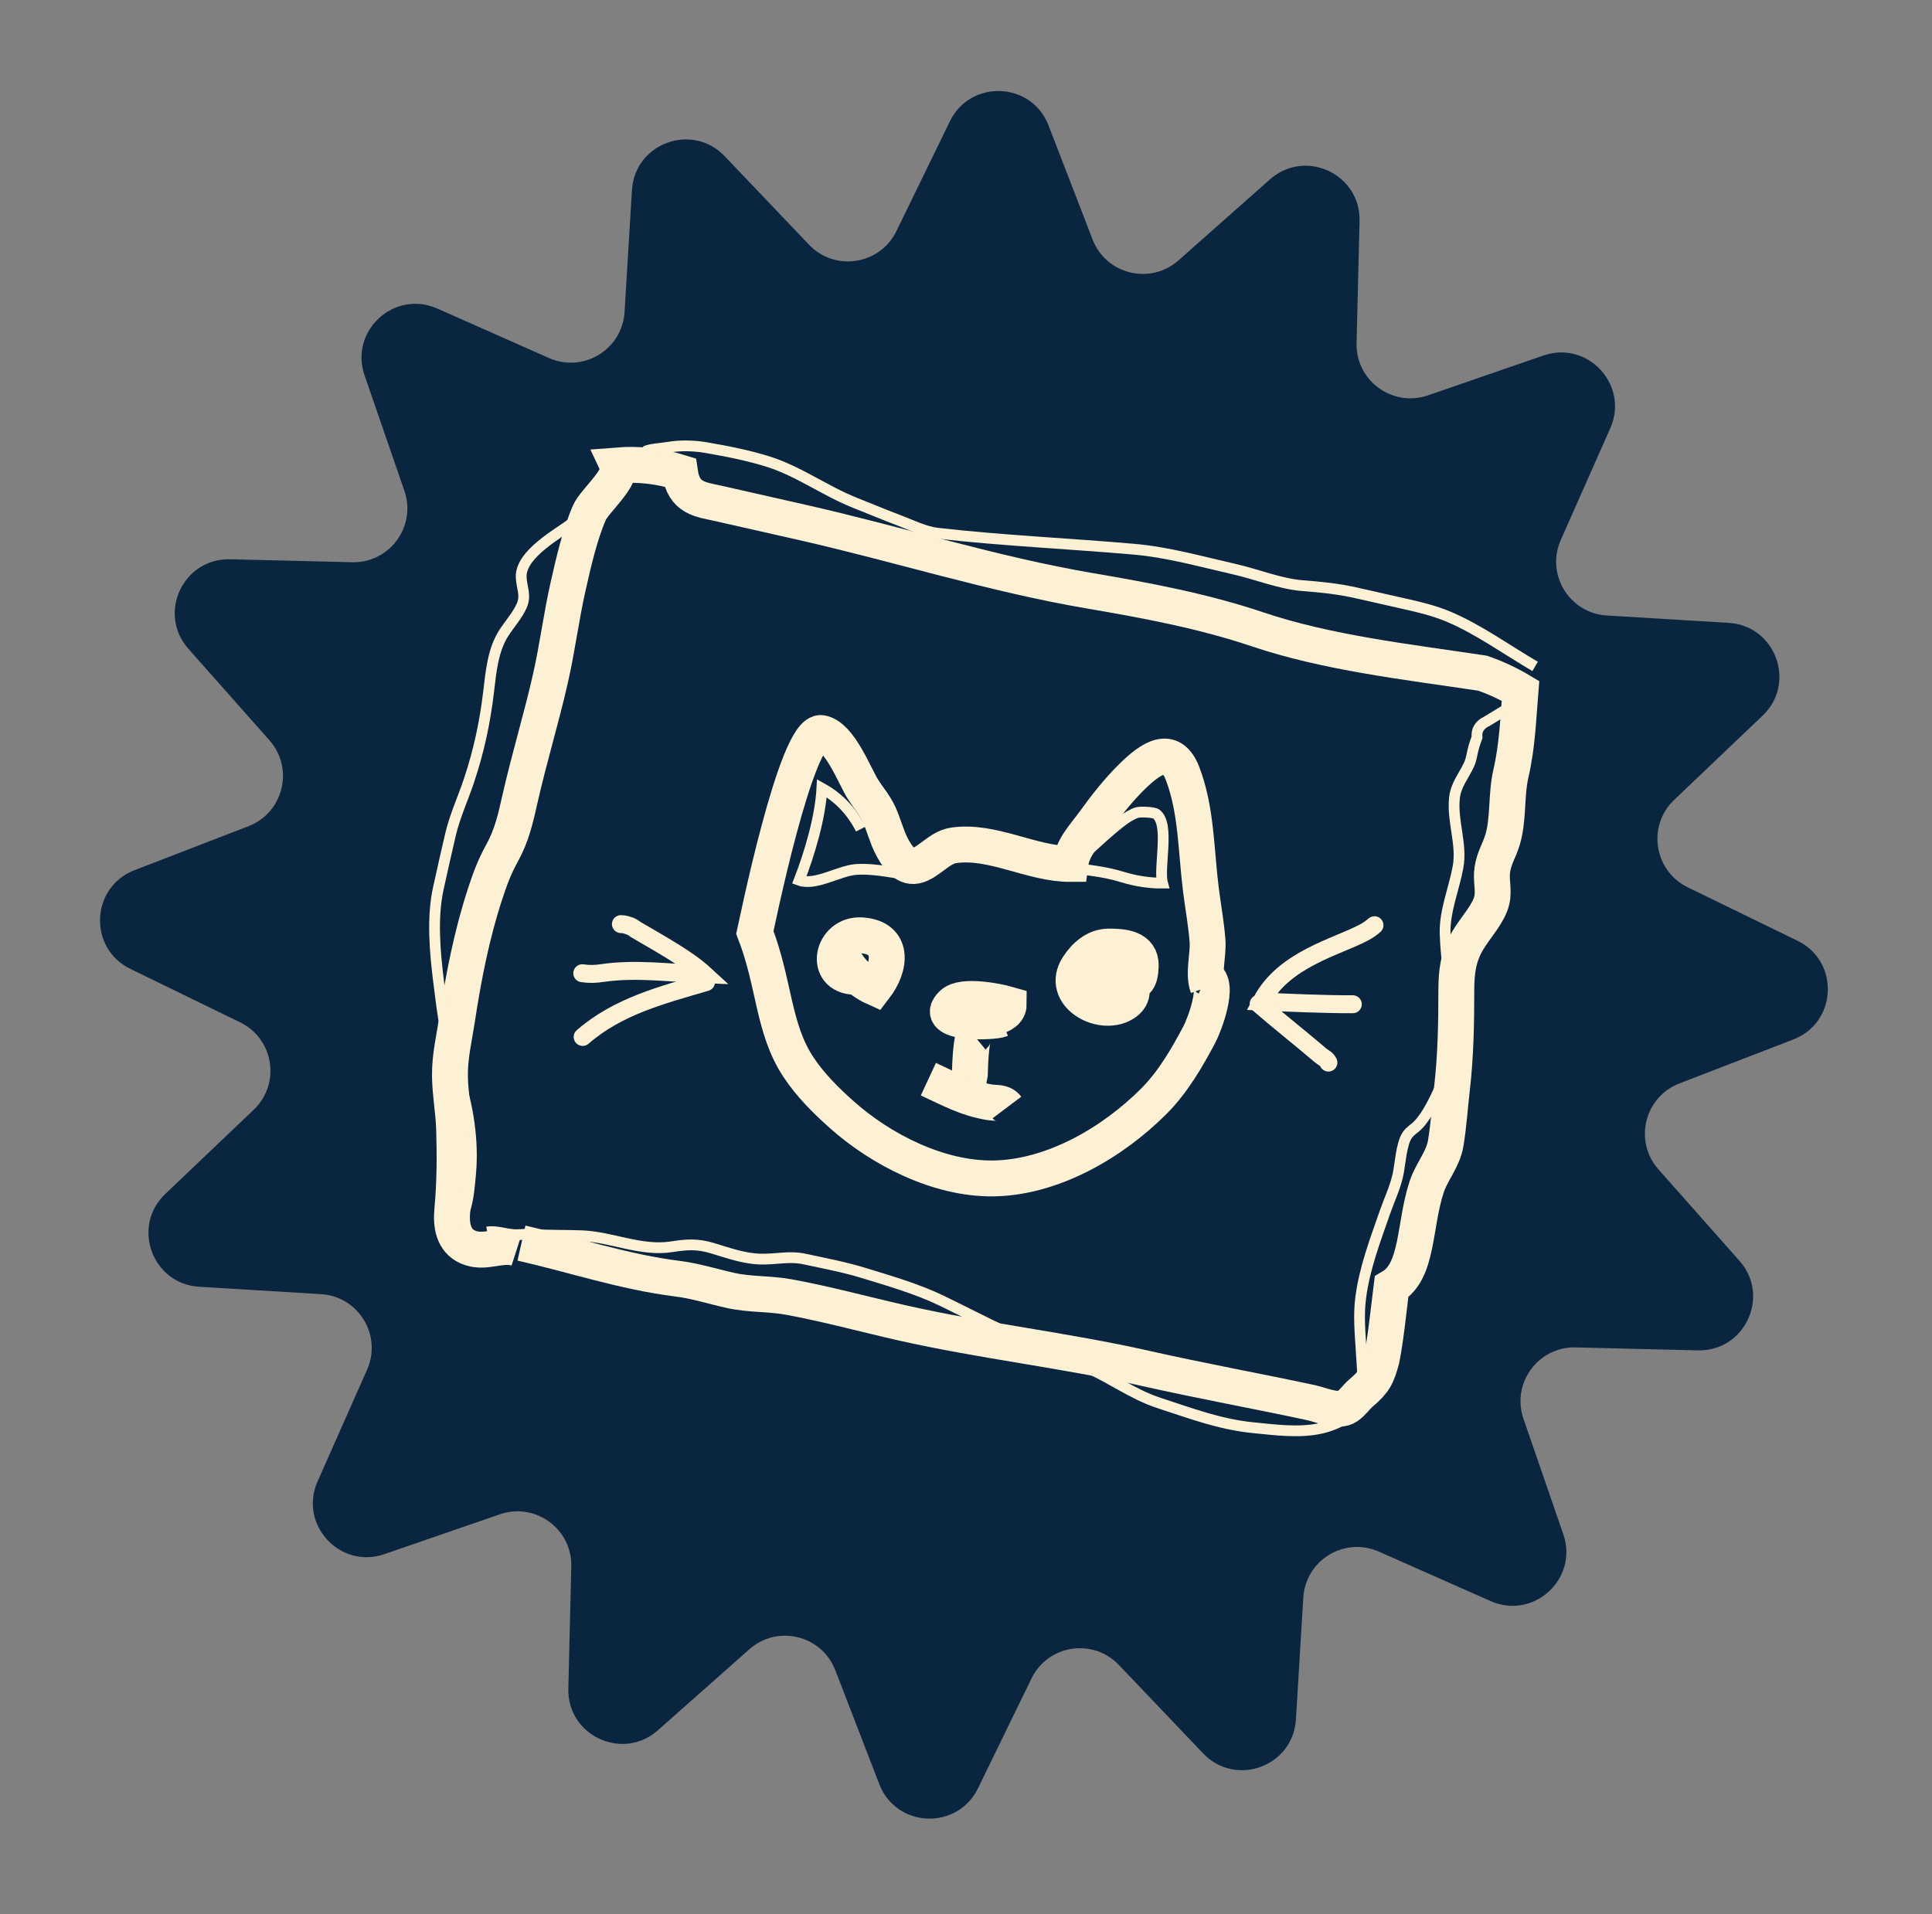
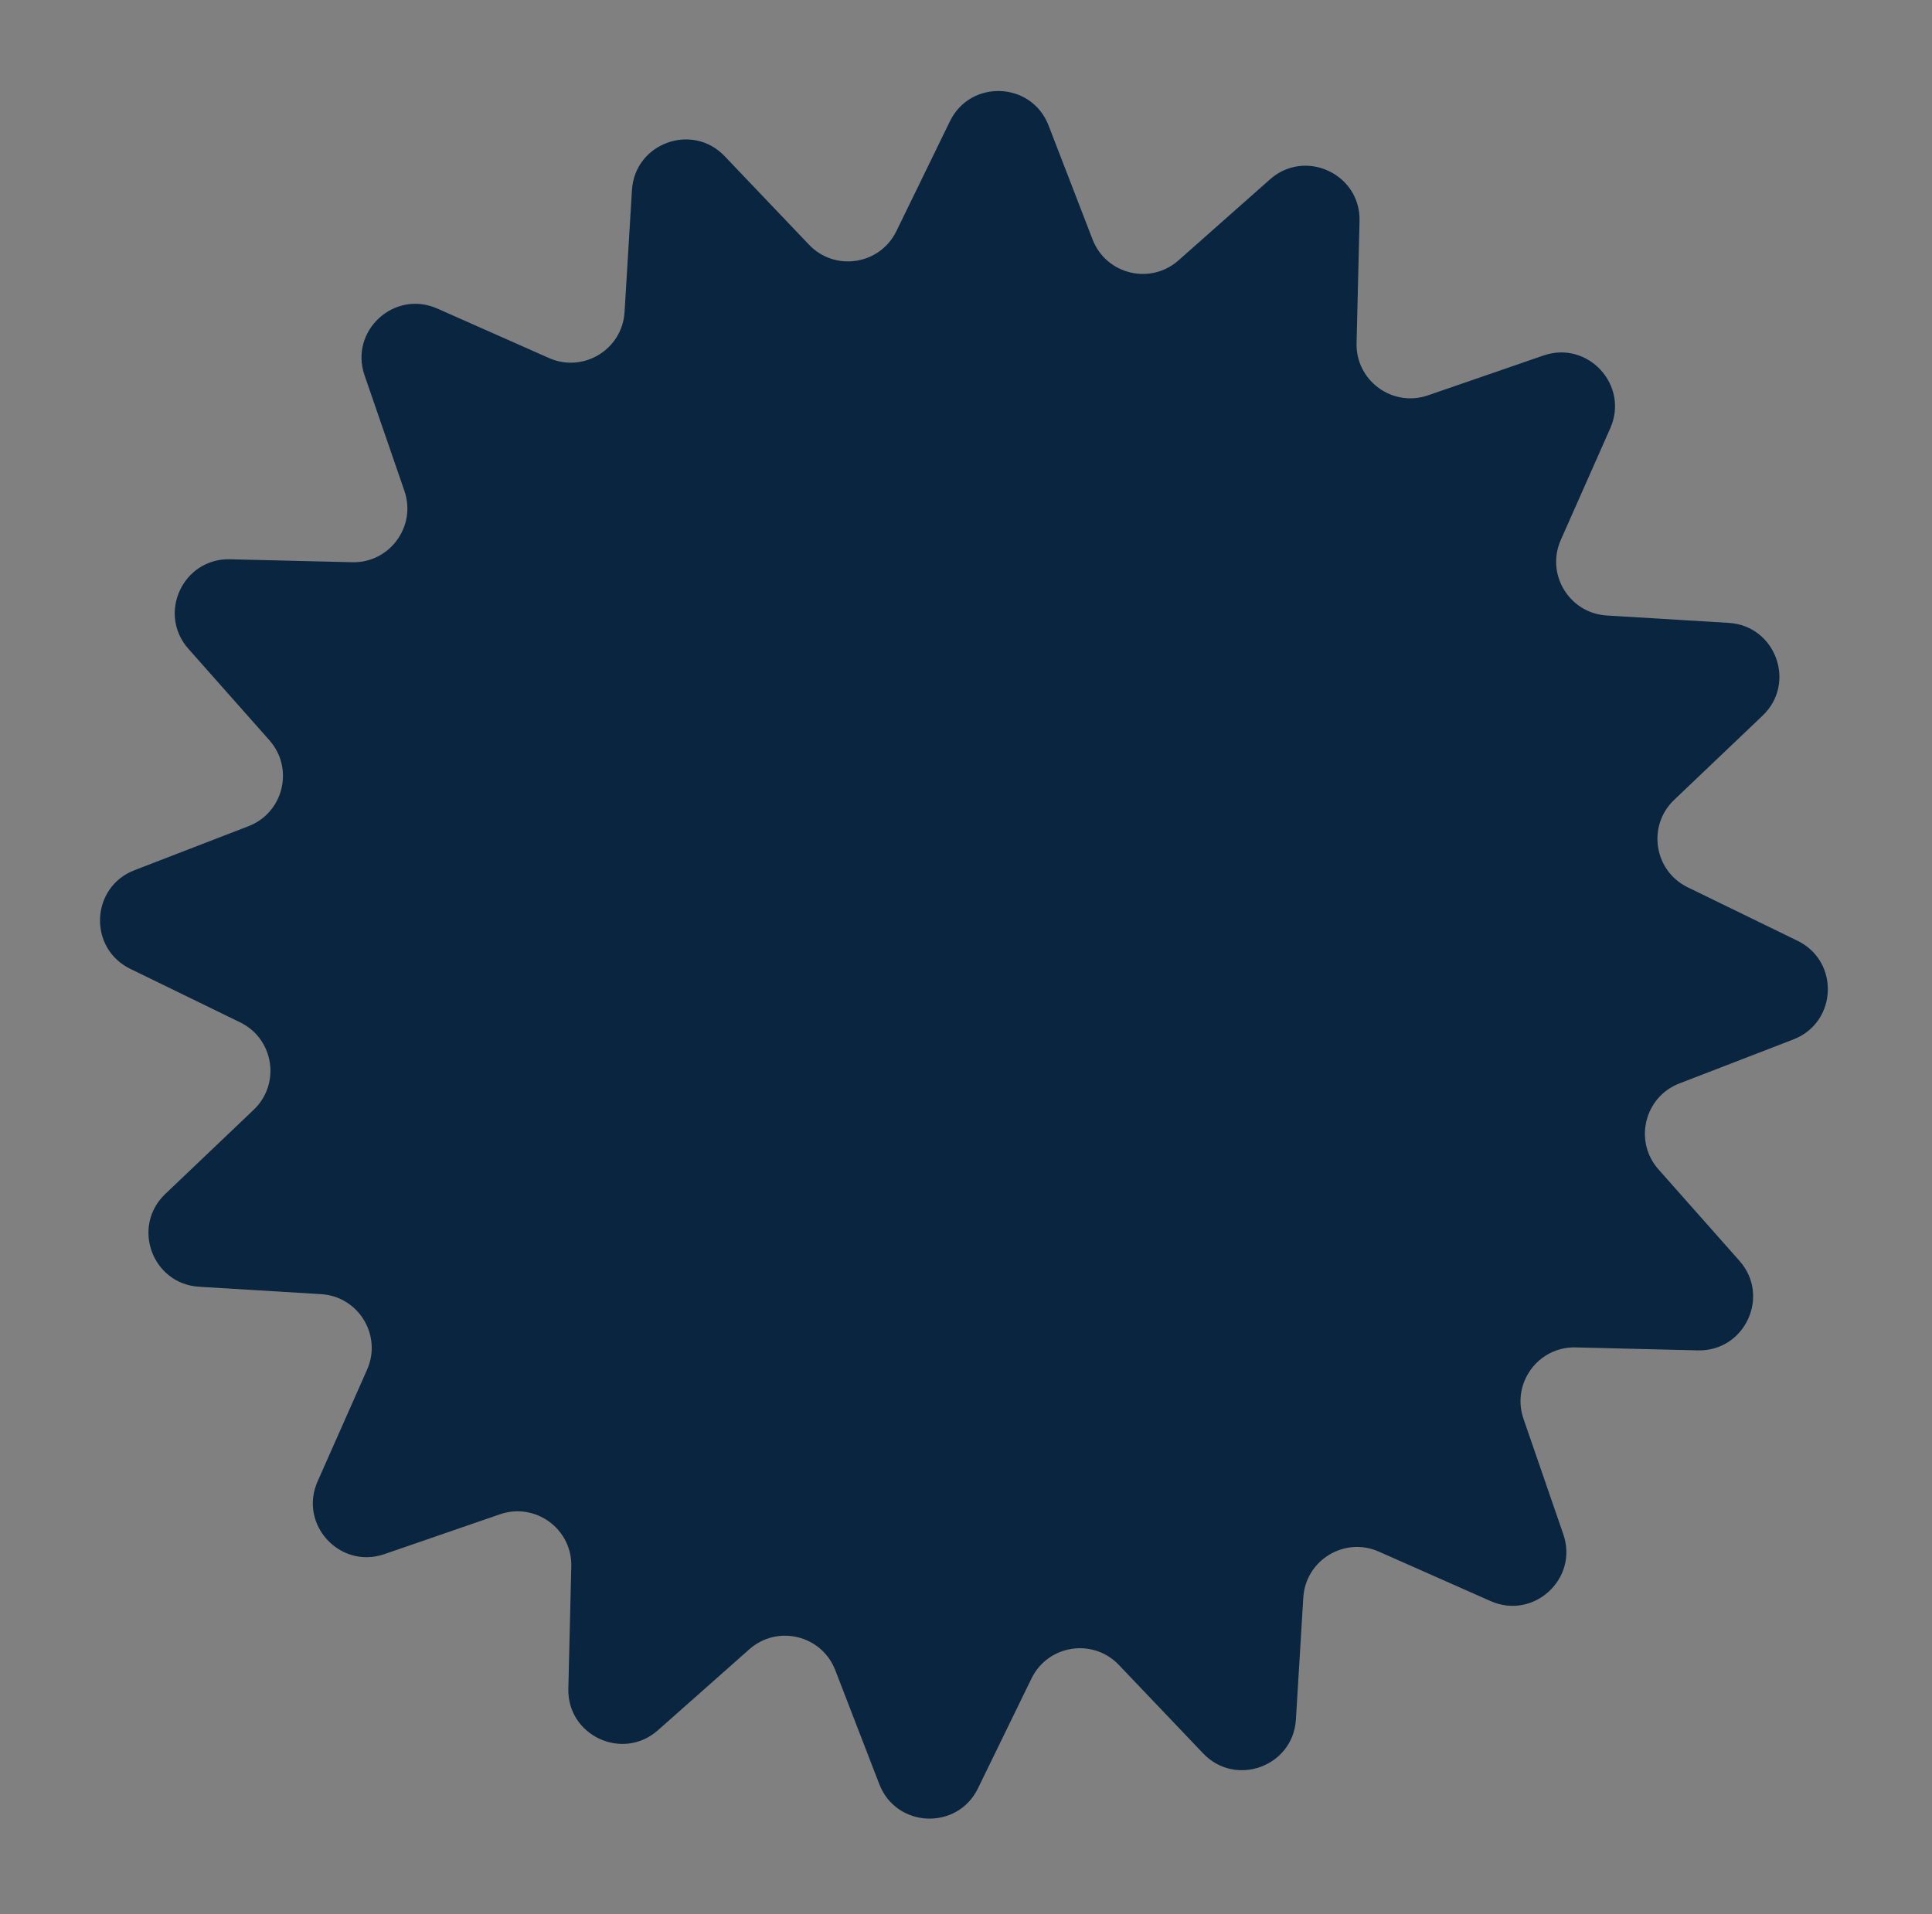
<svg xmlns="http://www.w3.org/2000/svg" width="111" height="110" viewBox="0 0 111 110" fill="none">
  <rect x="0" y="0" width="111" height="110" fill="#808080" stroke="none" />
  <path d="M7.486 55.67C5.056 54.486 5.206 50.975 7.726 50.002L14.277 47.473C16.289 46.696 16.909 44.151 15.479 42.536L10.823 37.279C9.032 35.256 10.513 32.07 13.215 32.136L20.234 32.306C22.39 32.358 23.937 30.243 23.234 28.204L20.945 21.567C20.064 19.012 22.651 16.635 25.122 17.729L31.542 20.573C33.514 21.446 35.752 20.084 35.883 17.931L36.308 10.923C36.472 8.225 39.772 7.02 41.636 8.976L46.48 14.06C47.967 15.622 50.556 15.22 51.501 13.281L54.576 6.969C55.759 4.539 59.27 4.688 60.243 7.209L62.772 13.76C63.549 15.772 66.094 16.391 67.709 14.961L72.966 10.306C74.989 8.515 78.175 9.996 78.11 12.697L77.939 19.717C77.887 21.873 80.002 23.42 82.041 22.717L88.679 20.427C91.233 19.546 93.61 22.134 92.516 24.605L89.673 31.025C88.799 32.997 90.161 35.235 92.314 35.366L99.323 35.791C102.02 35.955 103.226 39.255 101.269 41.119L96.185 45.962C94.624 47.45 95.025 50.039 96.964 50.984L103.277 54.059C105.706 55.242 105.557 58.753 103.036 59.726L96.486 62.255C94.474 63.032 93.854 65.577 95.284 67.192L99.939 72.449C101.731 74.472 100.249 77.658 97.548 77.593L90.528 77.422C88.372 77.37 86.826 79.485 87.529 81.524L89.818 88.162C90.699 90.716 88.111 93.093 85.64 91.999L79.22 89.156C77.248 88.282 75.01 89.644 74.879 91.797L74.454 98.805C74.29 101.503 70.99 102.708 69.126 100.752L64.283 95.668C62.795 94.106 60.206 94.508 59.262 96.447L56.187 102.759C55.003 105.189 51.493 105.04 50.519 102.519L47.99 95.969C47.214 93.957 44.668 93.337 43.053 94.767L37.797 99.422C35.773 101.213 32.587 99.732 32.653 97.031L32.823 90.011C32.875 87.855 30.761 86.308 28.721 87.012L22.084 89.301C19.529 90.182 17.152 87.594 18.246 85.123L21.09 78.703C21.963 76.731 20.601 74.493 18.448 74.362L11.44 73.937C8.743 73.773 7.537 70.473 9.493 68.609L14.577 63.766C16.139 62.278 15.737 59.689 13.798 58.745L7.486 55.67Z" fill="#09253F" />
  <g clip-path="url(#clip0_1627_8888)">
    <path d="M29.96 71.428C32.962 72.108 35.845 73.09 38.931 73.474C39.956 73.602 40.977 73.929 41.988 74.152C43.084 74.394 44.191 74.324 45.293 74.523C47.477 74.919 49.65 75.519 51.817 76.009C56.471 77.062 61.191 77.581 65.834 78.632C68.986 79.345 72.189 79.923 75.318 80.596C75.9 80.721 76.727 81.112 77.294 80.873C77.592 80.747 77.93 80.267 78.196 80.041C78.961 79.392 79.121 79.065 79.379 78.106C79.616 76.96 79.824 74.894 79.946 73.95C81.494 73.037 81.234 70.417 81.967 68.198C82.263 67.302 82.903 66.634 83.061 65.692C83.232 64.671 83.299 63.6 83.419 62.561C83.641 60.635 83.668 58.803 83.671 56.888C83.672 55.818 83.786 54.965 84.317 54.056C84.738 53.334 85.543 52.493 85.711 51.723C85.844 51.113 85.647 50.583 85.74 49.967C85.834 49.333 86.12 48.896 86.305 48.324C86.689 47.135 86.516 45.713 86.803 44.467C87.18 42.829 87.227 41.274 87.356 39.696C86.667 39.285 85.942 38.947 85.181 38.682C80.834 38.029 76.285 37.521 72.244 36.16C69.117 35.108 65.863 34.501 62.608 33.946C57.016 32.992 51.61 31.267 46.116 30.023L41.222 28.915C40.286 28.703 39.286 28.654 39.067 27.145C37.886 26.779 36.689 26.644 35.477 26.74C35.794 27.426 34.158 28.786 33.868 29.448C33.312 30.719 32.941 32.353 32.638 33.7C32.244 35.449 32.028 37.192 31.636 38.934C31.11 41.27 30.407 43.546 29.878 45.893C29.619 47.041 29.409 47.996 28.844 49.019C28.402 49.819 28.14 50.534 27.86 51.395C27.098 53.736 26.63 56.142 26.259 58.577C26.09 59.685 25.835 60.712 25.851 61.847C25.865 62.859 26.059 63.86 26.09 64.874C26.139 66.445 26.13 67.985 25.986 69.53C25.911 70.34 26.011 71.274 26.886 71.655C27.876 72.085 28.749 71.428 29.707 71.737" stroke="#FCF1D4" stroke-width="2.062" stroke-miterlimit="10" />
    <path d="M88.198 38.291C86.639 37.385 84.921 36.146 83.217 35.432C82.372 35.078 81.538 34.885 80.645 34.683L77.935 34.07C76.869 33.829 75.912 33.736 74.832 33.651C73.532 33.547 72.218 33 70.932 32.708C68.989 32.267 67.118 31.729 65.119 31.555C61.378 31.23 57.595 31.064 53.877 30.64C53.131 30.555 52.385 30.179 51.691 29.915C50.825 29.587 49.972 29.23 49.113 28.888C47.416 28.214 45.909 27.092 44.164 26.535C43.031 26.174 41.73 25.919 40.559 25.719C39.851 25.598 39.09 25.581 38.376 25.702C38.013 25.764 37.329 25.798 37.073 25.937" stroke="#FCF1D4" stroke-width="0.619" stroke-miterlimit="10" />
    <path d="M32.831 30.092C32.127 30.635 29.911 31.821 29.944 33.144C29.959 33.753 30.245 34.199 29.972 34.811C29.732 35.349 29.278 35.86 28.954 36.359C28.315 37.345 28.211 38.592 28.074 39.739C27.861 41.525 27.516 43.132 26.952 44.83C26.611 45.857 26.14 46.873 25.891 47.921C25.645 48.956 25.416 49.997 25.186 51.036C24.81 52.731 24.988 54.693 25.2 56.408C25.427 58.236 25.638 59.968 26.262 61.703C26.893 63.457 27.21 65.569 27.037 67.441C26.974 68.124 26.918 68.915 26.692 69.572C26.572 69.921 26.353 70.228 26.236 70.575" stroke="#FCF1D4" stroke-width="0.619" stroke-miterlimit="10" />
    <path d="M86.856 40.576L85.429 41.442C85.006 41.643 84.816 41.951 84.86 42.366C84.802 42.517 84.73 42.736 84.684 42.886C84.583 43.217 84.549 43.614 84.404 43.928C84.099 44.588 83.643 45.097 83.563 45.854C83.422 47.192 84.01 48.498 83.769 49.821C83.541 51.077 82.99 52.349 83.027 53.639C83.108 56.499 84.081 59.605 82.813 62.343C82.469 63.086 82.043 64.045 81.475 64.638C81.231 64.892 81.05 64.944 80.853 65.225C80.508 65.719 80.445 66.917 80.32 67.489C80.156 68.248 79.835 68.896 79.58 69.628C79.02 71.233 78.4 72.854 78.179 74.552C78.039 75.625 78.148 76.626 78.21 77.694C78.257 78.505 78.362 79.489 78.217 80.279C78.034 81.281 76.828 81.857 75.91 82.067C74.669 82.352 73.251 82.16 72.006 82.037C70.079 81.847 68.423 81.212 66.596 80.618C65.02 80.104 63.768 79.111 62.252 78.498C61.558 78.218 60.939 77.933 60.287 77.565C59.475 77.106 58.57 76.918 57.732 76.524C56.515 75.95 55.326 75.334 54.117 74.746C52.719 74.066 51.047 73.582 49.556 73.127C48.473 72.797 47.337 72.586 46.232 72.346C45.35 72.154 44.583 72.37 43.701 72.348C42.72 72.324 41.826 71.987 40.898 71.712C40.044 71.459 39.442 71.506 38.598 71.638C36.817 71.916 35.156 71.07 33.408 71.005C32.417 70.968 31.452 70.995 30.463 70.929C30.178 70.91 29.921 70.947 29.64 70.947C29.094 70.948 28.531 70.694 27.994 70.792" stroke="#FCF1D4" stroke-width="0.619" stroke-miterlimit="10" />
-     <path d="M69.276 56.138C70.115 56.498 69.197 58.896 68.908 59.441C68.195 60.784 67.397 62.166 66.313 63.256C63.922 65.66 60.459 67.677 57.04 67.713C53.928 67.744 50.63 66.075 48.334 64.024C47.425 63.212 46.553 62.339 45.879 61.325C44.399 59.094 44.514 56.532 43.371 53.585C43.422 53.364 45.749 41.862 47.196 42.122C48.254 42.313 49.097 44.586 49.58 45.353C49.884 45.835 50.251 46.244 50.502 46.788C50.775 47.38 50.932 48.047 51.226 48.617C51.499 49.146 51.964 49.889 52.62 49.748C53.328 49.596 53.97 48.695 54.776 48.576C57.012 48.245 59.284 49.653 61.497 49.642C61.623 48.675 62.326 47.985 62.872 47.227C63.53 46.315 64.264 45.38 65.07 44.594C66.1 43.592 67.285 42.748 67.935 44.427C68.744 46.518 68.714 48.869 68.99 51.075C69.115 52.076 69.299 53.05 69.375 54.054C69.439 54.898 69.106 55.912 69.392 56.71" stroke="#FCF1D4" stroke-width="2.062" stroke-miterlimit="10" />
-     <path d="M55.937 58.203C56.352 58.724 57.956 58.503 57.955 57.718C57.285 57.523 55.298 57.134 54.72 57.679C53.466 58.86 57.024 58.77 57.522 58.568" stroke="#FCF1D4" stroke-width="2.062" stroke-miterlimit="10" />
    <path d="M48.219 54.534C48.631 55.592 49.31 56.333 50.257 56.757C51.203 55.532 51.375 53.859 49.483 53.744C47.8 53.641 47.278 56.091 49.123 56.127" stroke="#FCF1D4" stroke-width="2.062" stroke-miterlimit="10" stroke-linecap="round" />
    <path d="M63.46 54.562C62.96 55.627 63.465 55.42 63.455 56.569C64.629 56.109 65.487 57.164 65.539 55.502C65.571 54.462 64.51 54.387 63.701 54.39C62.947 54.393 62.356 54.899 61.935 55.548C60.905 57.136 63.222 58.452 64.538 57.682C65.988 56.835 63.824 55.019 62.779 55.789" stroke="#FCF1D4" stroke-width="2.062" stroke-miterlimit="10" stroke-linecap="round" />
    <path d="M55.97 59.513C55.97 59.513 55.77 59.677 55.72 61.72C55.645 62.095 55.561 62.508 55.774 62.844" stroke="#FCF1D4" stroke-width="2.062" stroke-miterlimit="10" />
    <path d="M53.338 62.01C54.678 62.632 55.529 63.109 56.837 63.334C57.211 63.398 57.597 63.3 57.851 63.637" stroke="#FCF1D4" stroke-width="2.062" stroke-miterlimit="10" />
    <path d="M78.969 53.163C78.779 53.334 78.556 53.479 78.329 53.599C76.786 54.411 73.733 55.132 72.475 57.55C74.198 57.621 76.018 57.707 77.724 57.704" stroke="#FCF1D4" stroke-width="1.031" stroke-miterlimit="10" stroke-linecap="round" />
    <path d="M72.315 57.679C73.475 58.682 74.69 59.634 75.85 60.626C76.048 60.795 76.217 60.832 76.322 61.057" stroke="#FCF1D4" stroke-width="1.031" stroke-miterlimit="10" stroke-linecap="round" />
    <path d="M35.674 53.1C35.88 53.097 36.038 53.163 36.227 53.225C36.334 53.272 36.433 53.334 36.523 53.41C38.012 54.284 39.526 55.115 40.469 55.983C38.509 55.912 36.534 55.626 34.597 55.912C34.19 55.972 33.863 55.982 33.454 55.922" stroke="#FCF1D4" stroke-width="1.031" stroke-miterlimit="10" stroke-linecap="round" />
    <path d="M40.562 56.433C38.011 57.184 35.515 57.813 33.476 59.583" stroke="#FCF1D4" stroke-width="1.031" stroke-miterlimit="10" stroke-linecap="round" />
-     <path d="M49.457 47.637C48.931 46.607 48.185 45.826 47.221 45.294C47.13 47.001 46.505 49.062 45.917 50.58C46.852 50.919 48.216 50.025 49.189 49.959C50.339 49.88 51.662 50.227 52.807 50.356" stroke="#FCF1D4" stroke-width="0.619" stroke-miterlimit="10" />
    <path d="M61.331 50C61.283 50.044 64.078 47.305 64.896 46.891C65.044 46.816 65.196 46.715 65.364 46.682C65.556 46.645 66.285 46.657 66.439 46.778C67.216 47.392 66.553 49.866 66.792 50.744C66.036 50.751 65.224 50.621 64.504 50.399C63.462 50.077 62.432 49.978 61.348 49.856" stroke="#FCF1D4" stroke-width="0.619" stroke-miterlimit="10" />
  </g>
  <defs>
    <clipPath id="clip0_1627_8888">
-       <rect width="54.756" height="65.305" fill="white" transform="translate(93.339 34.464) rotate(102.754)" />
-     </clipPath>
+       </clipPath>
  </defs>
</svg>